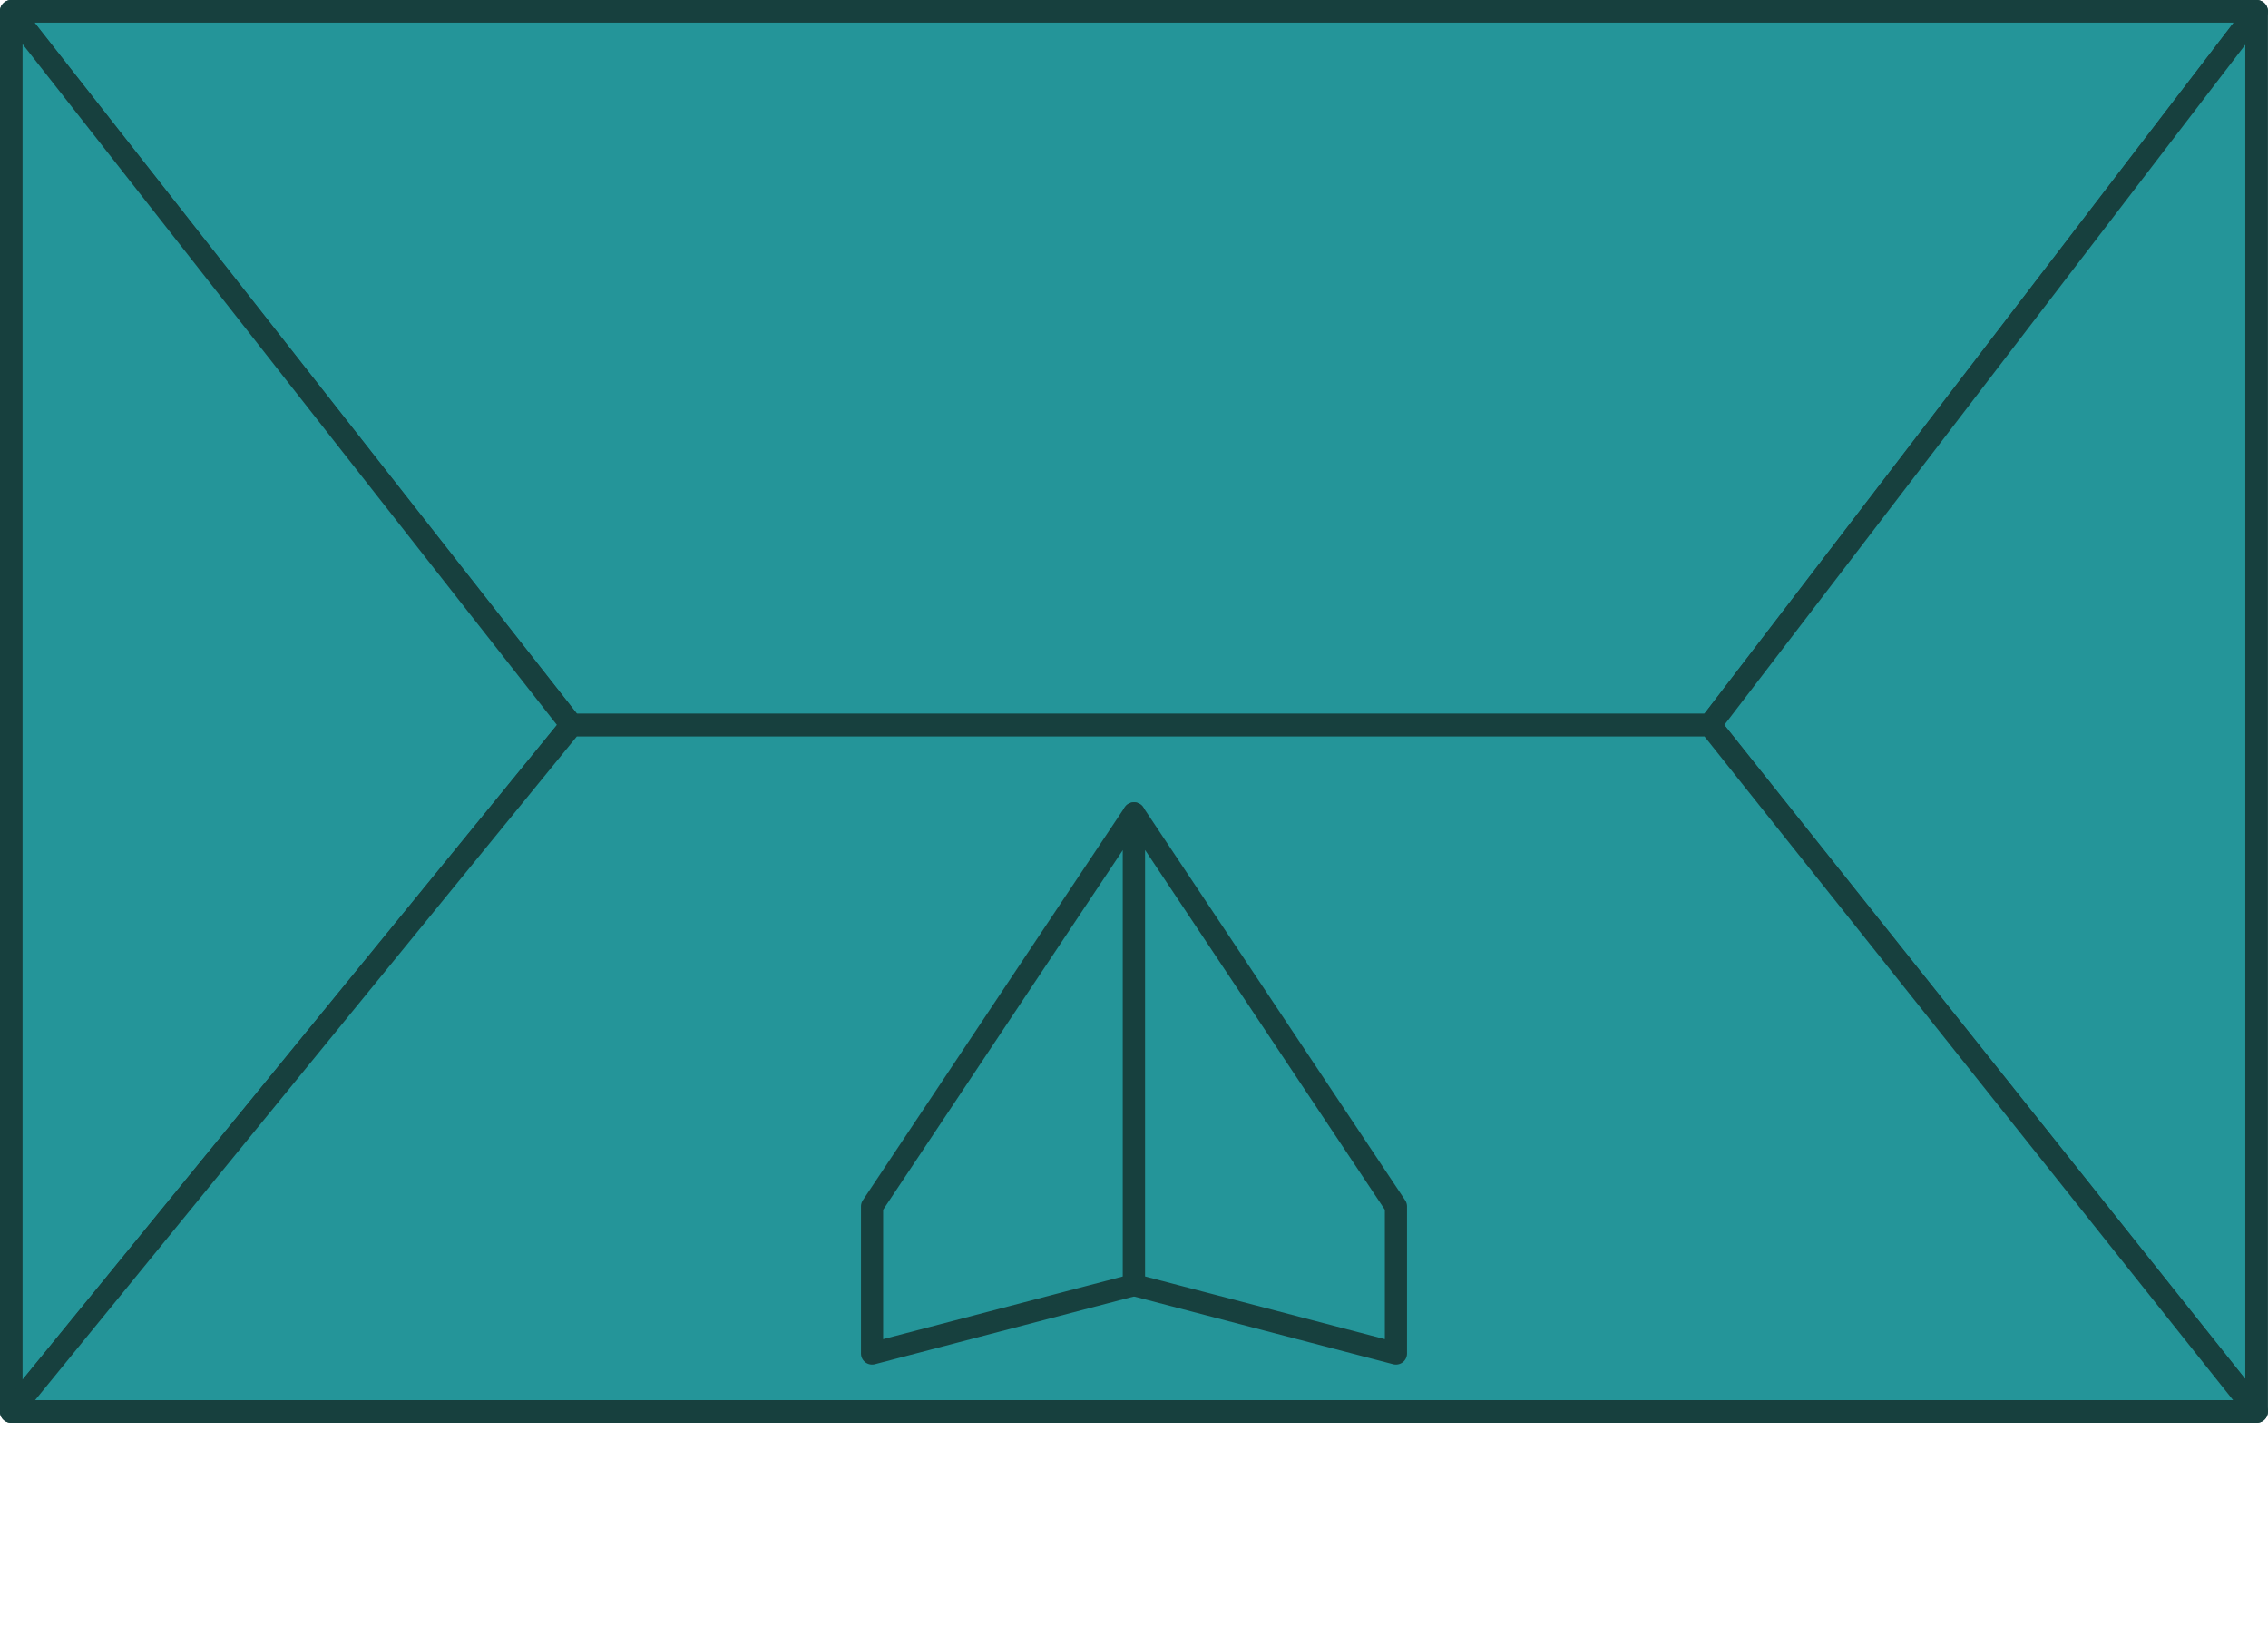
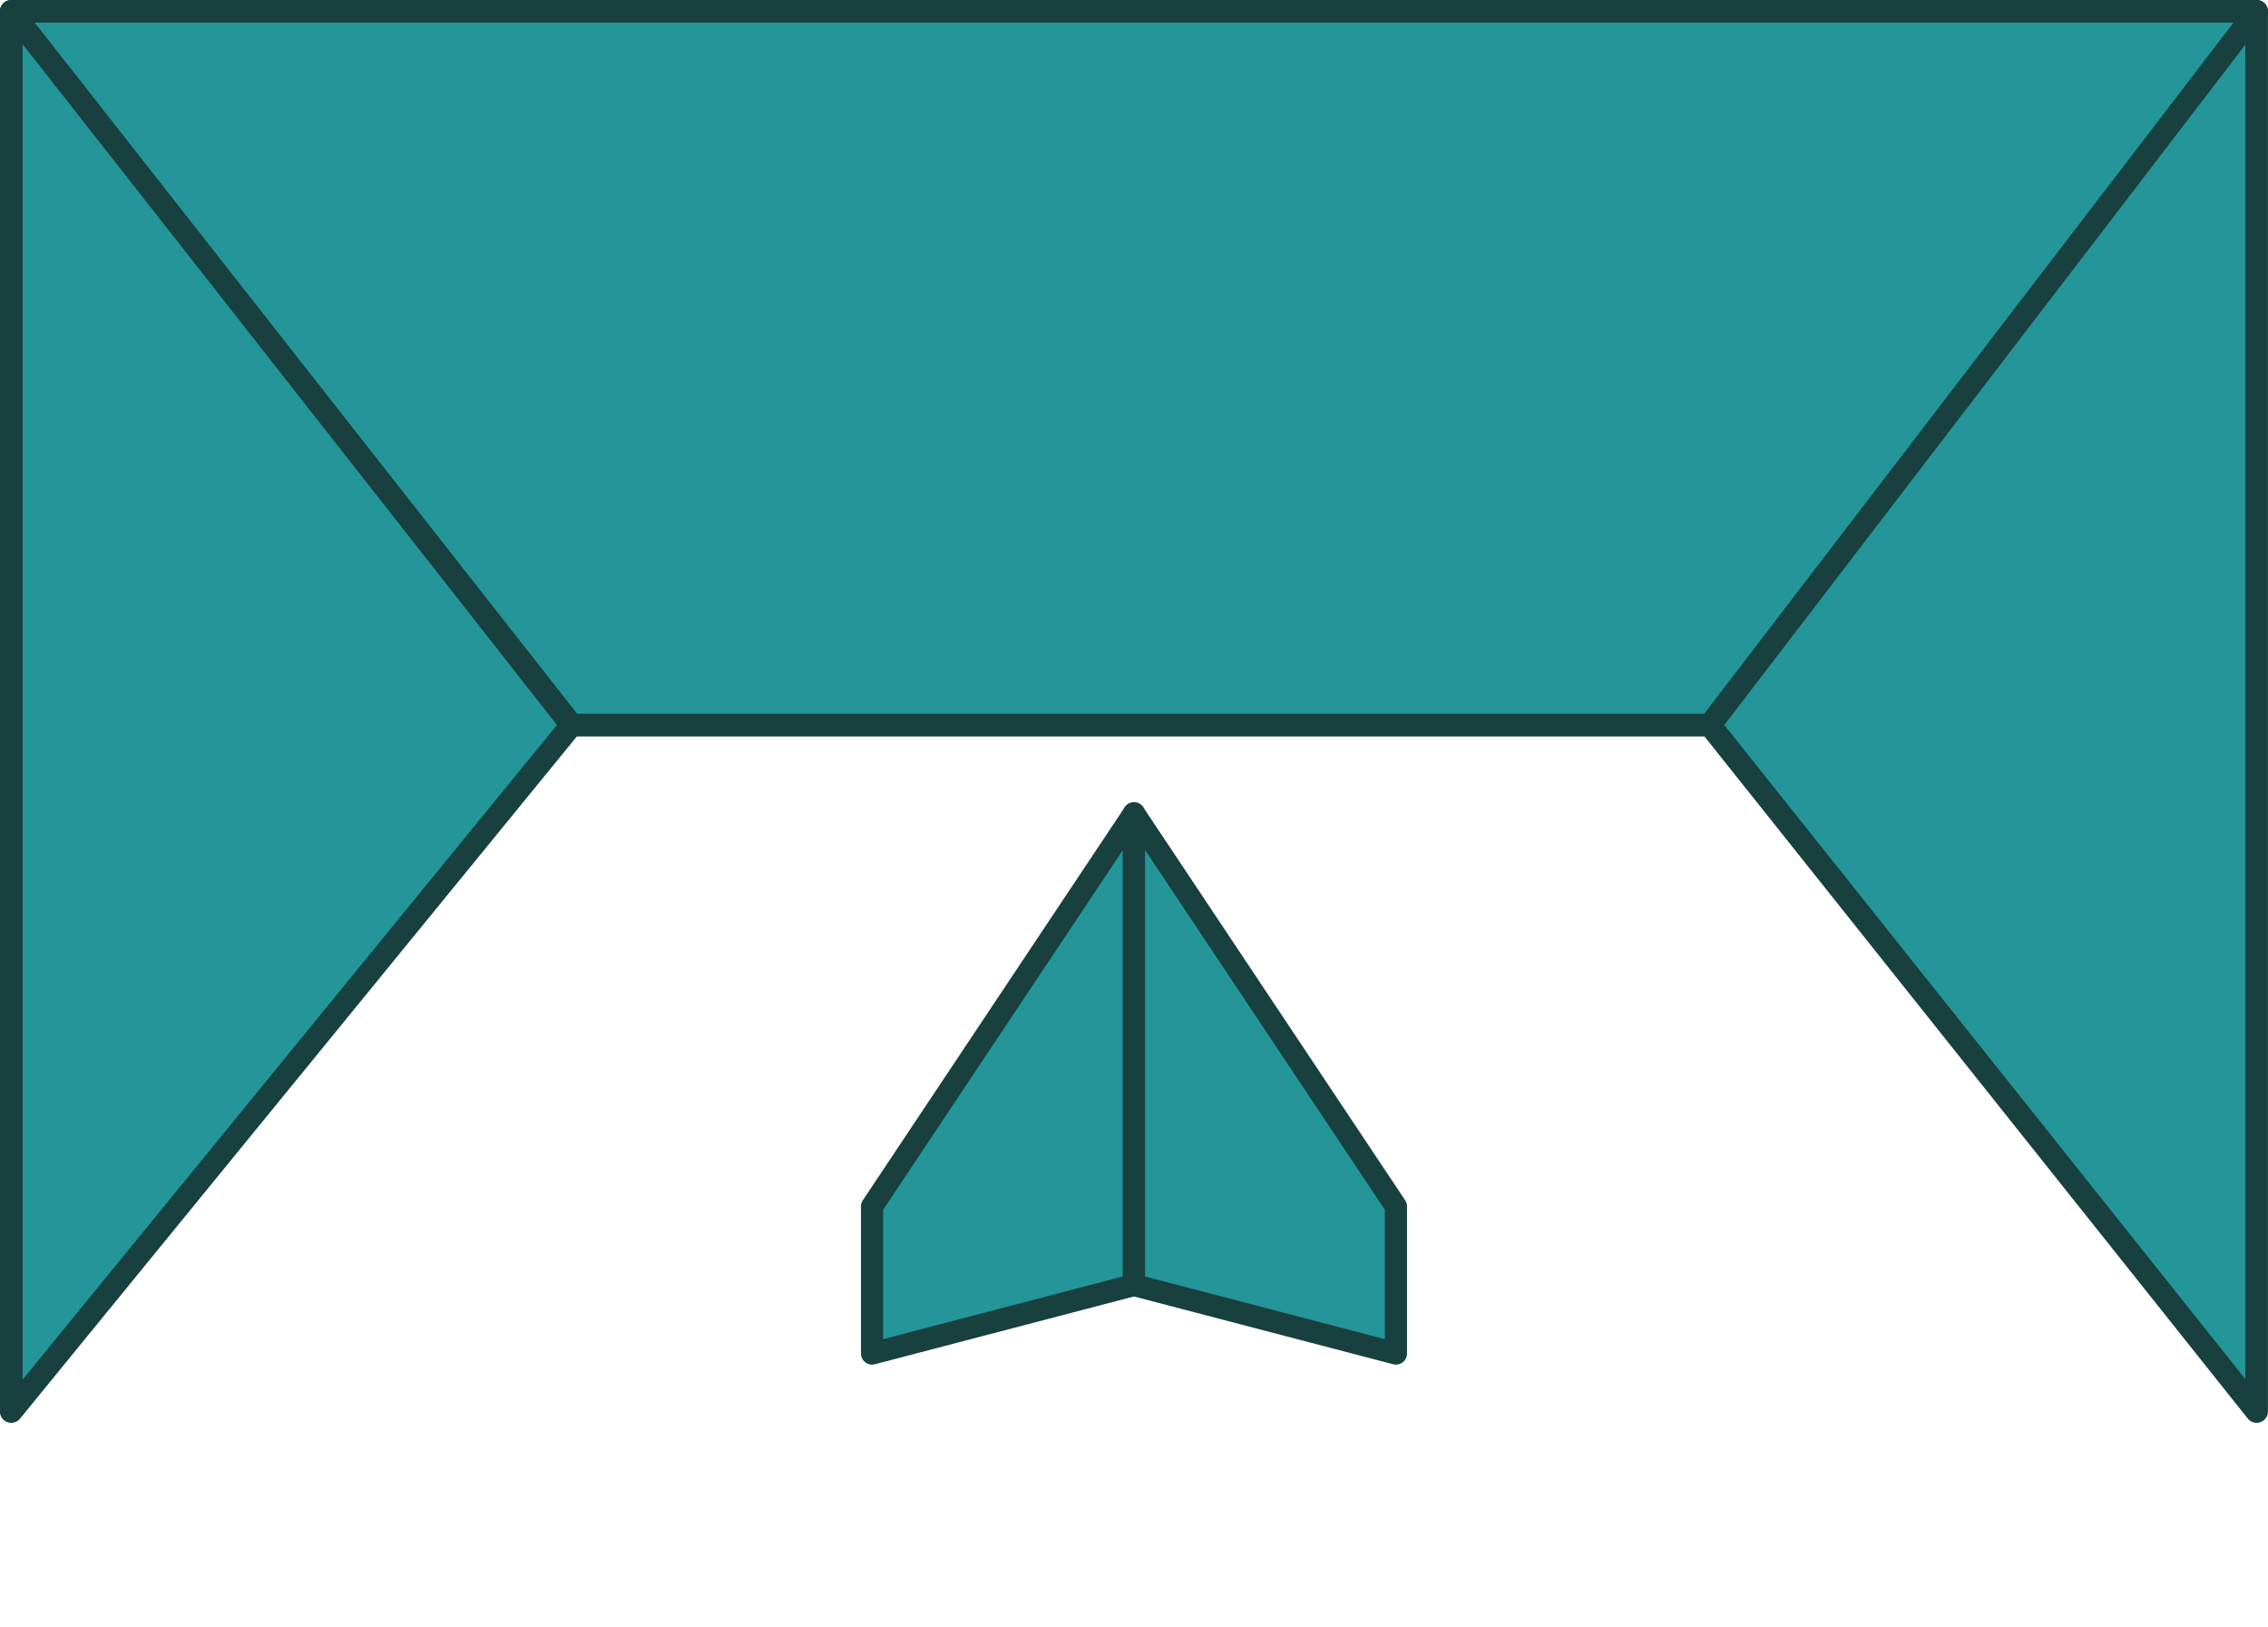
<svg xmlns="http://www.w3.org/2000/svg" id="Layer_1" version="1.1" viewBox="0 0 613.93 440.23">
  <defs>
    <style>
      .st0 {
        stroke-width: 6.13px;
      }

      .st0, .st1 {
        fill: #249599;
        stroke: #17403e;
        stroke-linejoin: round;
      }

      .st1 {
        stroke-linecap: round;
        stroke-width: 6px;
      }
    </style>
  </defs>
  <g id="Layer_2">
    <g id="Layer_1-2">
      <g id="Layer_21" data-name="Layer_2">
        <g id="Layer_1-21" data-name="Layer_1-2">
          <polygon class="st0" points="3.04 3.06 610.85 3.06 462.87 196.24 154.69 196.24 3.04 3.06" />
          <polygon class="st0" points="3.04 381.99 154.69 196.24 3.04 3.06 3.04 381.99" />
          <polygon class="st0" points="462.87 196.24 610.85 3.06 610.85 381.99 462.87 196.24" />
-           <polygon class="st0" points="3.04 381.99 154.69 196.24 462.87 196.24 610.85 381.99 3.04 381.99" />
        </g>
      </g>
      <g>
        <polygon class="st1" points="236.06 326.49 306.96 220.12 306.96 347.76 236.06 366.3 236.06 326.49" />
        <polygon class="st1" points="377.87 326.49 306.96 220.12 306.96 347.76 377.87 366.3 377.87 326.49" />
      </g>
    </g>
  </g>
</svg>